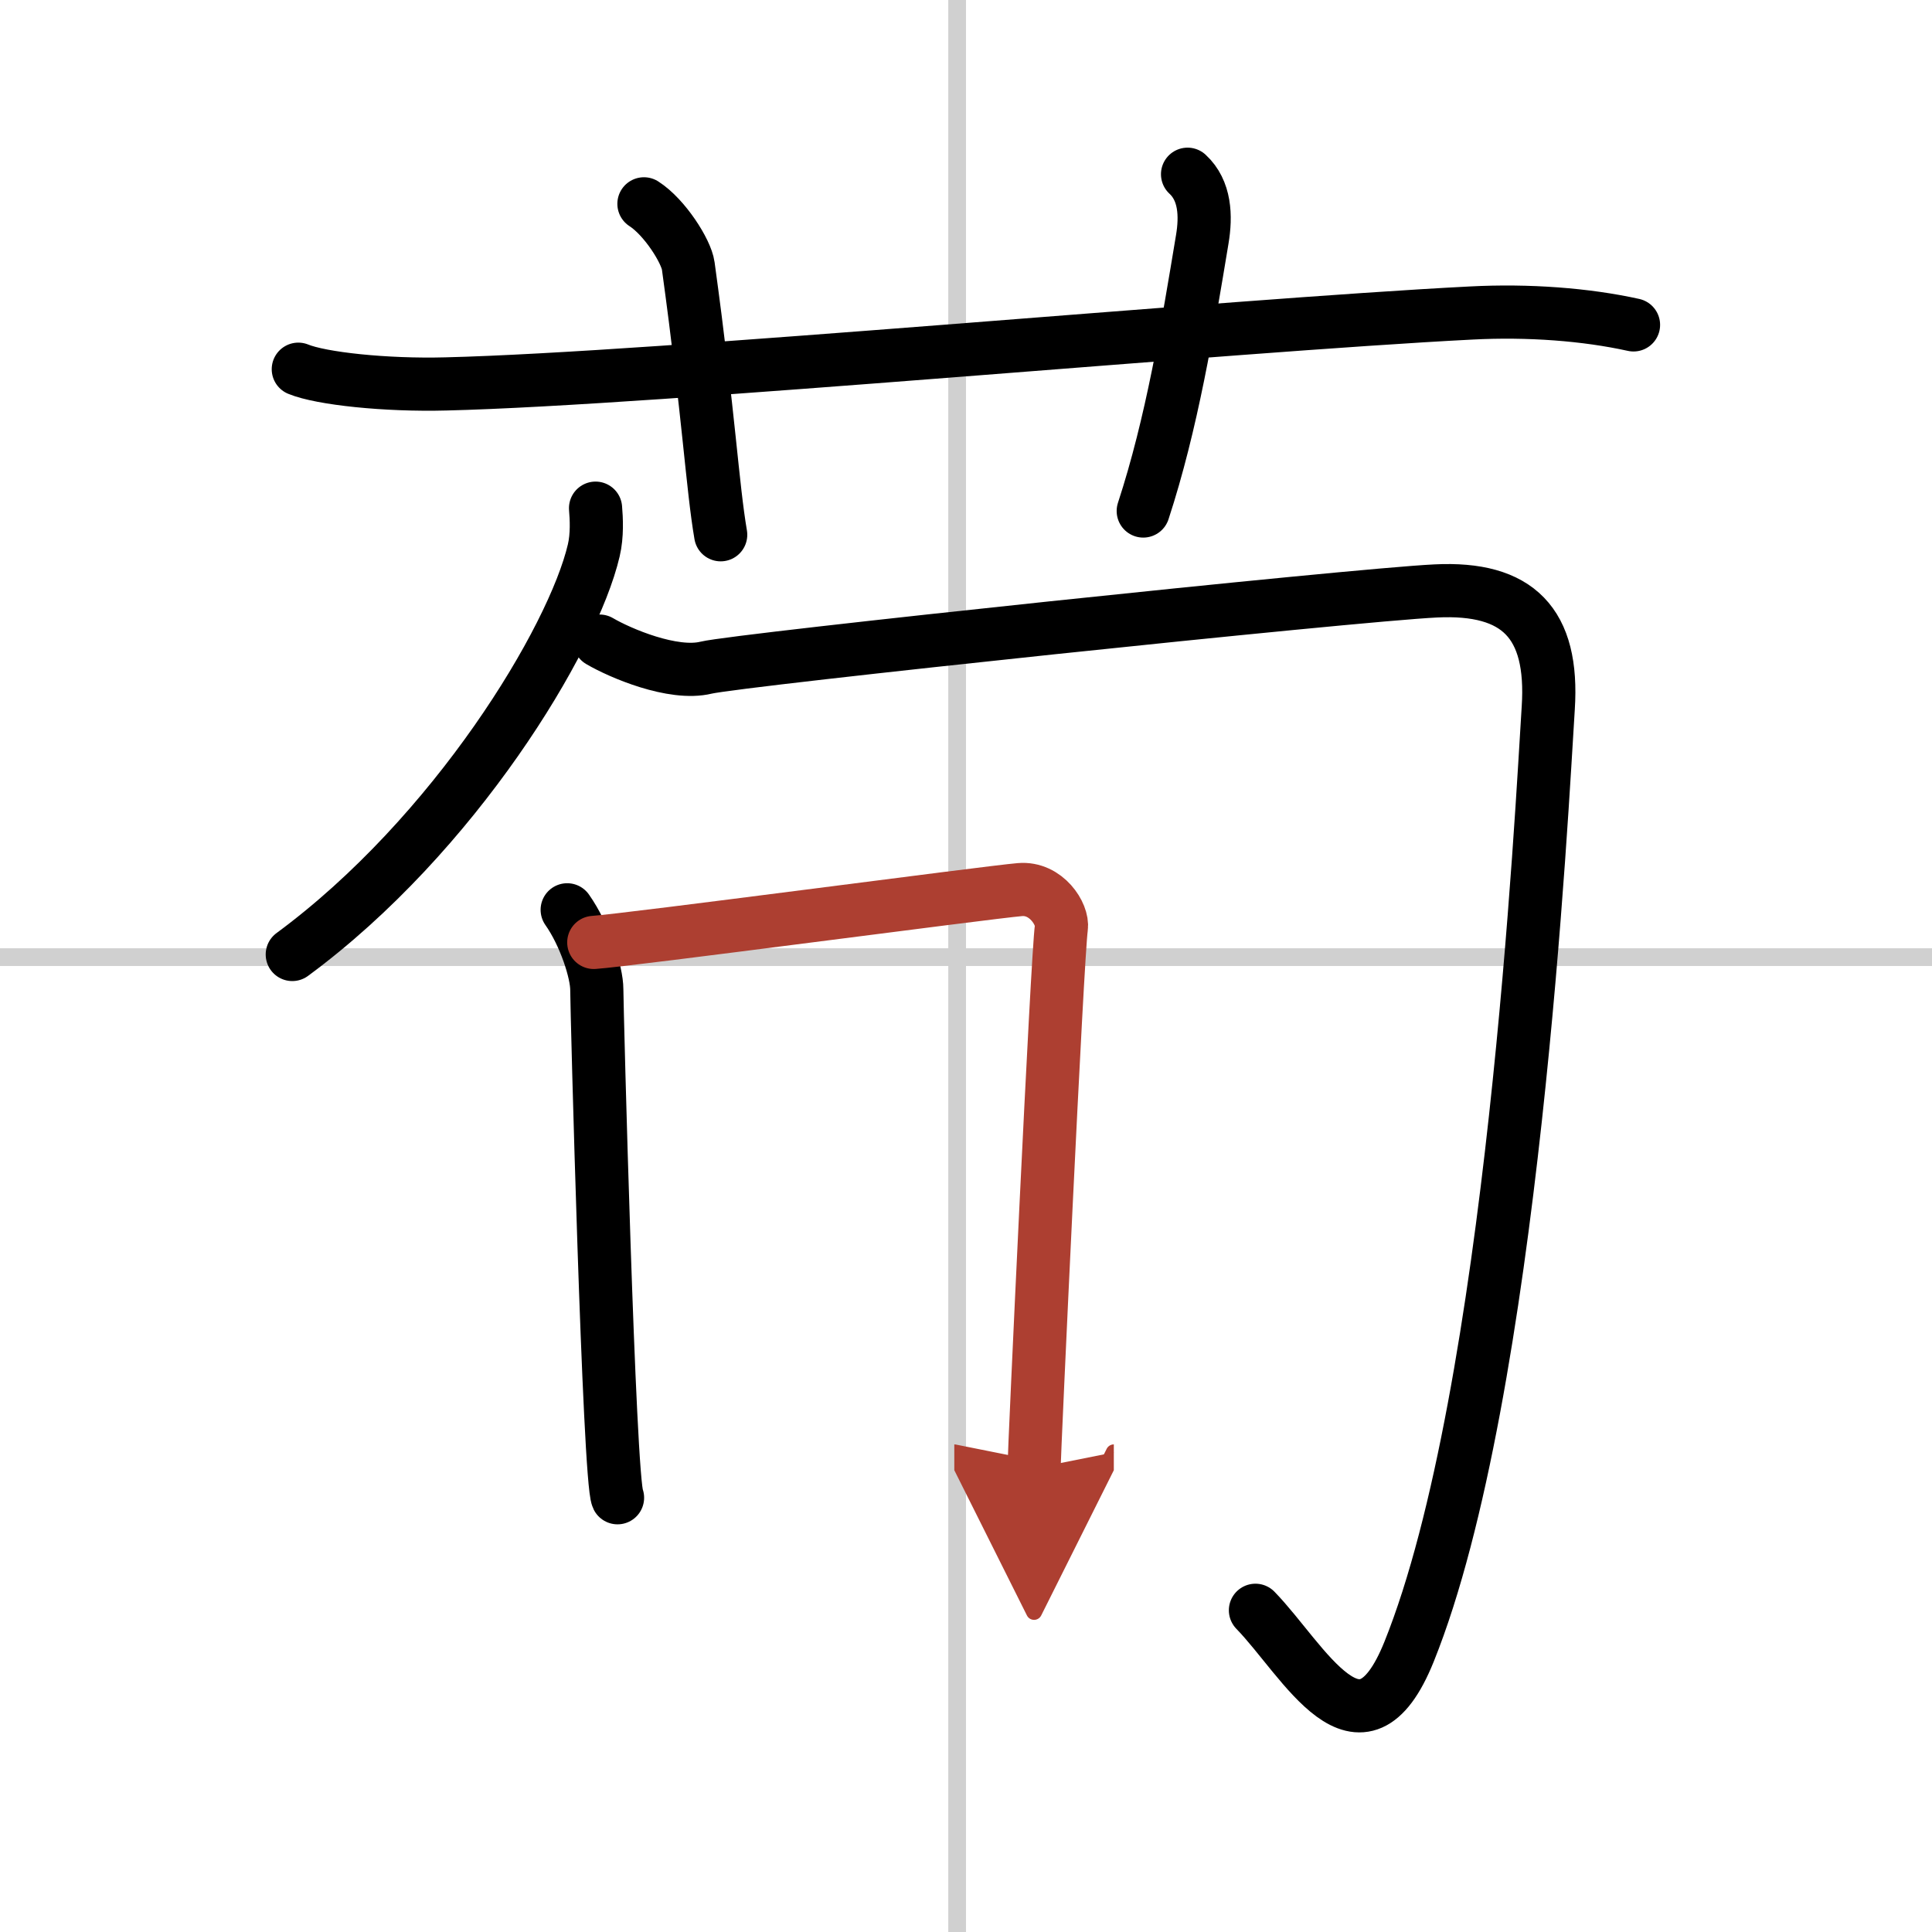
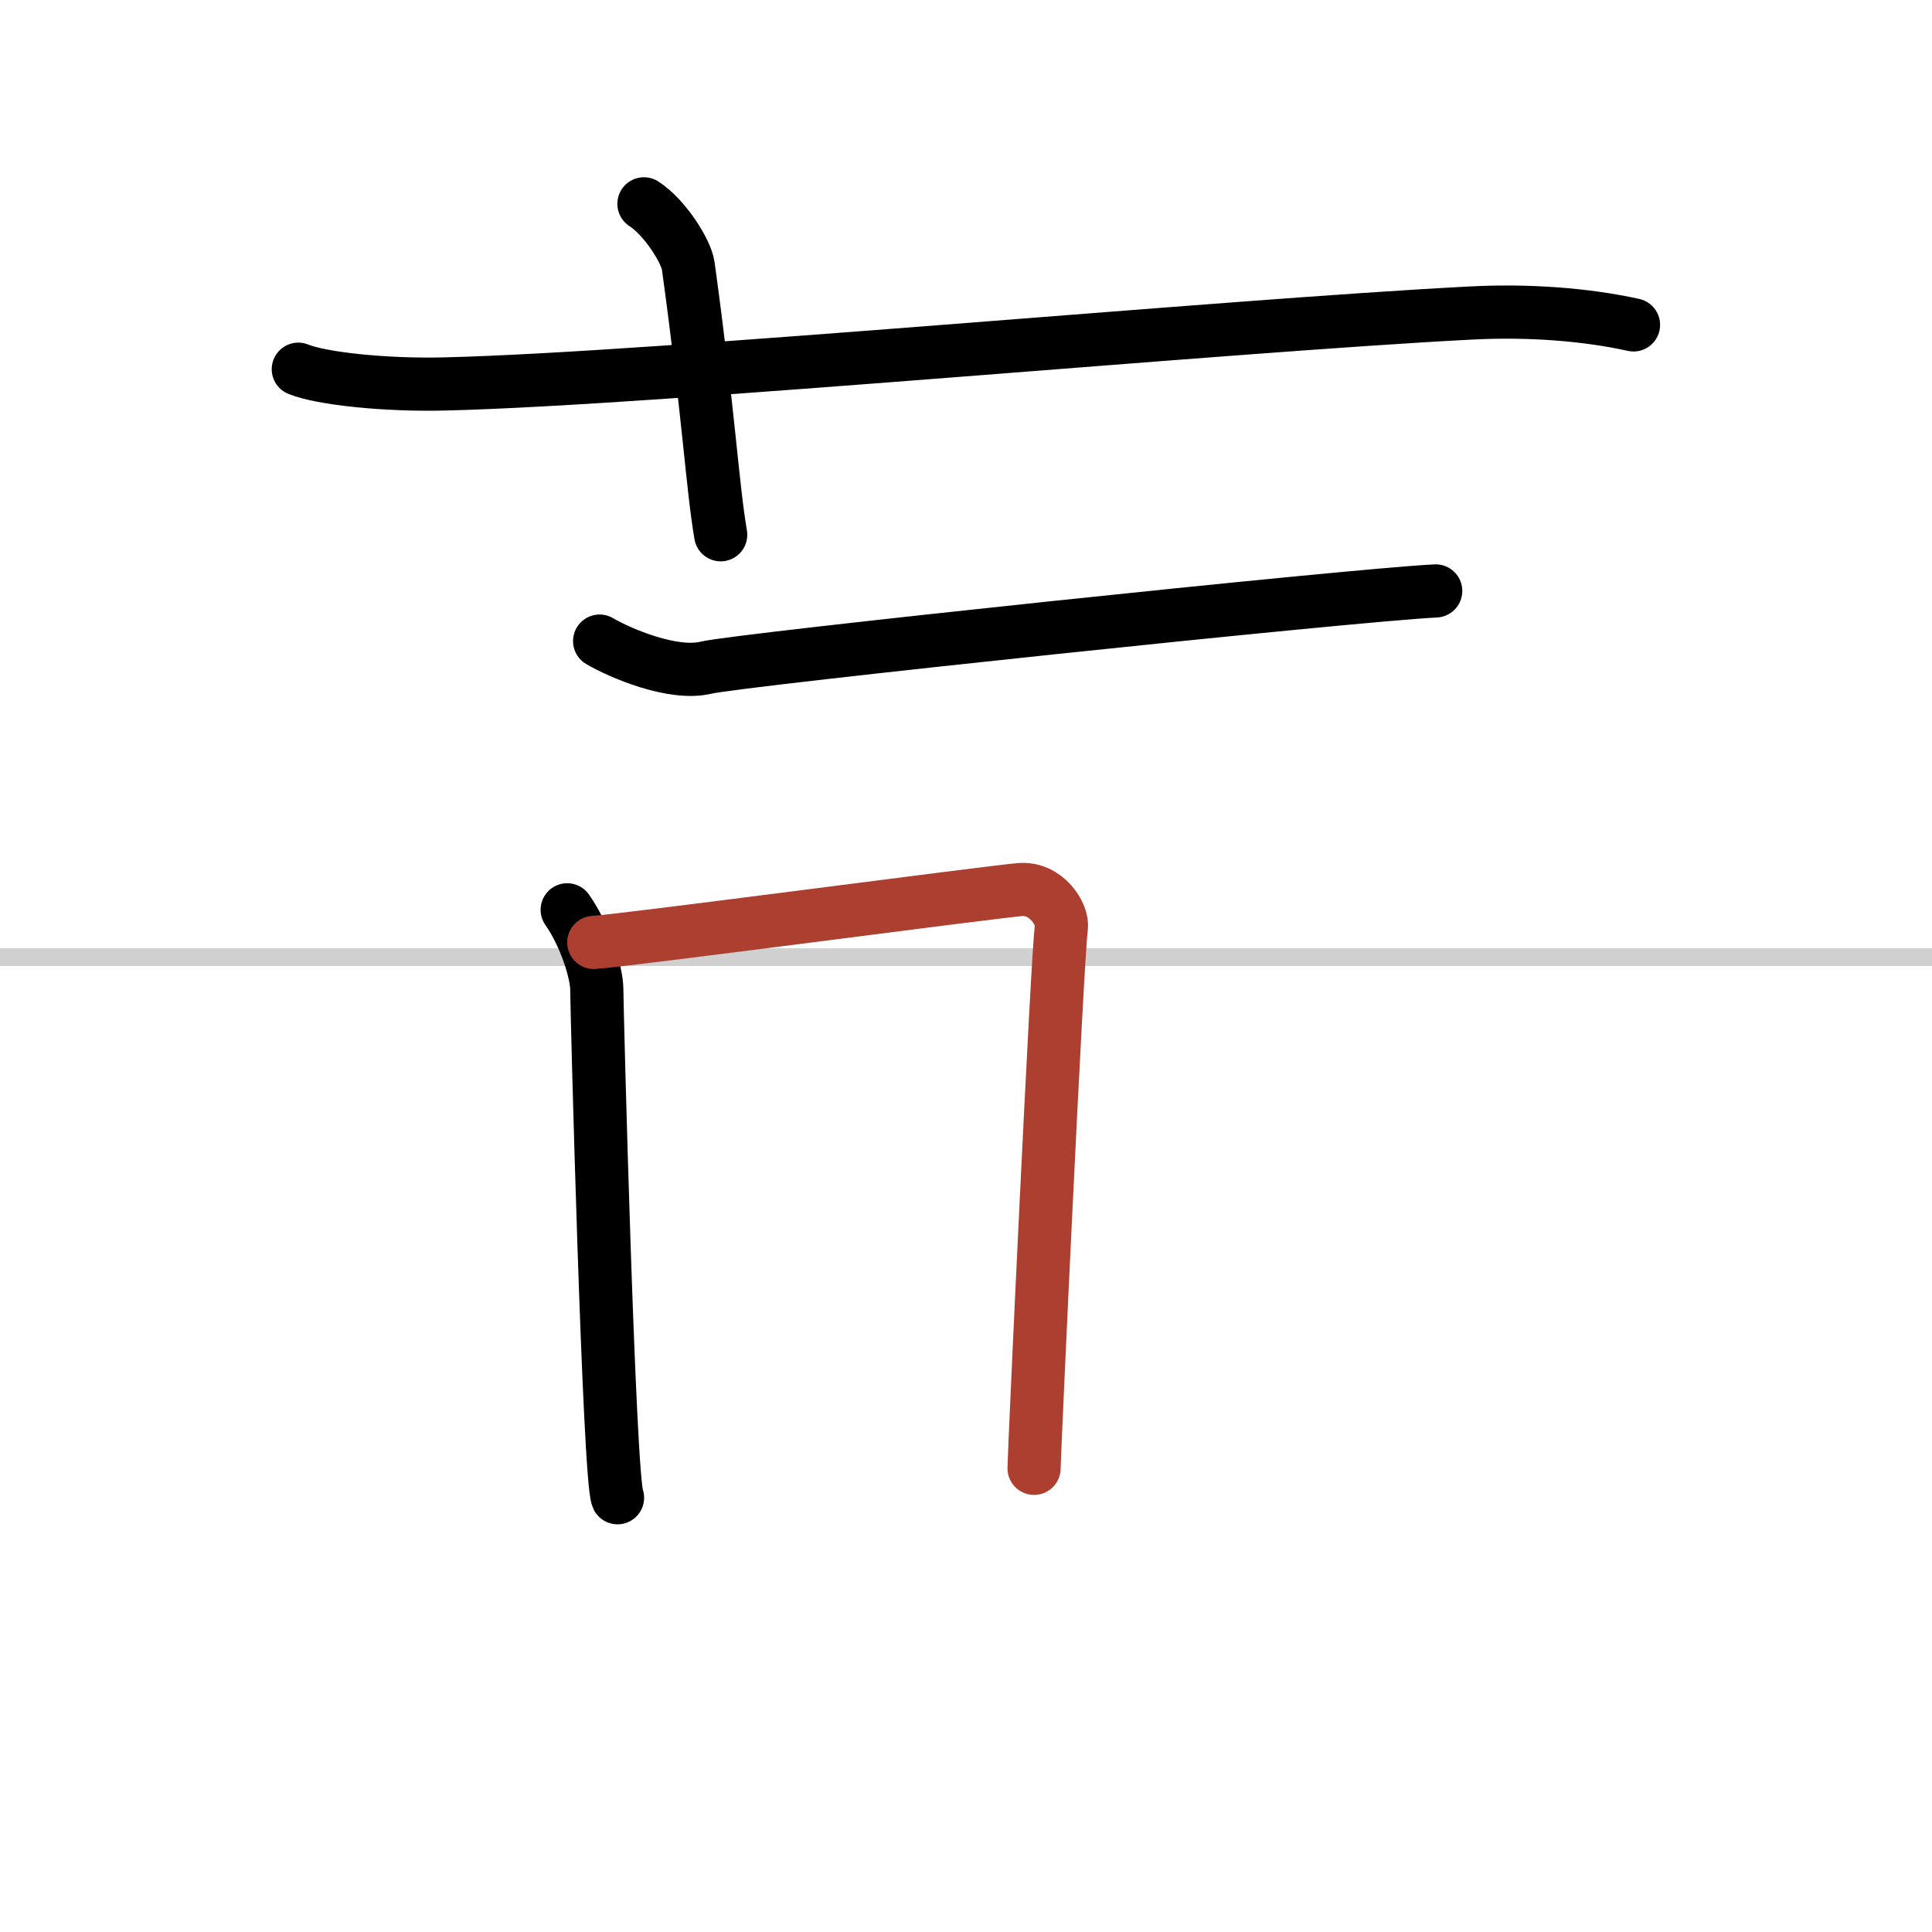
<svg xmlns="http://www.w3.org/2000/svg" width="400" height="400" viewBox="0 0 109 109">
  <defs>
    <marker id="a" markerWidth="4" orient="auto" refX="1" refY="5" viewBox="0 0 10 10">
-       <polyline points="0 0 10 5 0 10 1 5" fill="#ad3f31" stroke="#ad3f31" />
-     </marker>
+       </marker>
  </defs>
  <g fill="none" stroke="#000" stroke-linecap="round" stroke-linejoin="round" stroke-width="3">
-     <rect width="100%" height="100%" fill="#fff" stroke="#fff" />
-     <line x1="54" x2="54" y2="109" stroke="#d0d0d0" stroke-width="1" />
    <line x2="109" y1="54" y2="54" stroke="#d0d0d0" stroke-width="1" />
    <path d="m16.83 20.83c1.29 0.53 4.92 0.92 8.33 0.83 11.94-0.29 44.13-3.3 57.83-4 3.25-0.17 6.5 0.08 9.17 0.67" />
    <path d="m36.33 11.5c1.17 0.75 2.39 2.68 2.5 3.5 1.17 8.5 1.36 12.42 1.83 15.17" />
-     <path d="m67 9.83c1 0.92 1.05 2.36 0.83 3.67-0.83 5-1.71 10.38-3.33 15.33" />
-     <path d="m33.6 28.67c0.05 0.59 0.1 1.53-0.1 2.38-1.17 5.02-7.85 16.05-17.01 22.8" />
-     <path d="m33.83 36.17c1.16 0.68 4.14 1.95 6 1.5s36.53-4.11 41.17-4.33c4.64-0.23 6.66 1.81 6.35 6.6-0.35 5.4-1.98 38.65-7.85 53.24-2.75 6.83-5.93 0.49-8.67-2.33" />
+     <path d="m33.83 36.17c1.16 0.68 4.14 1.95 6 1.5s36.53-4.11 41.17-4.33" />
    <path d="m32 51.33c1 1.42 1.67 3.53 1.67 4.5 0 0.96 0.69 27.7 1.17 28.67" />
    <path d="m33.5 53.17c1.96-0.13 22.24-2.83 24.04-2.98 1.49-0.13 2.45 1.4 2.34 2.15-0.23 1.52-1.54 29.74-1.54 30.5" marker-end="url(#a)" stroke="#ad3f31" />
  </g>
</svg>